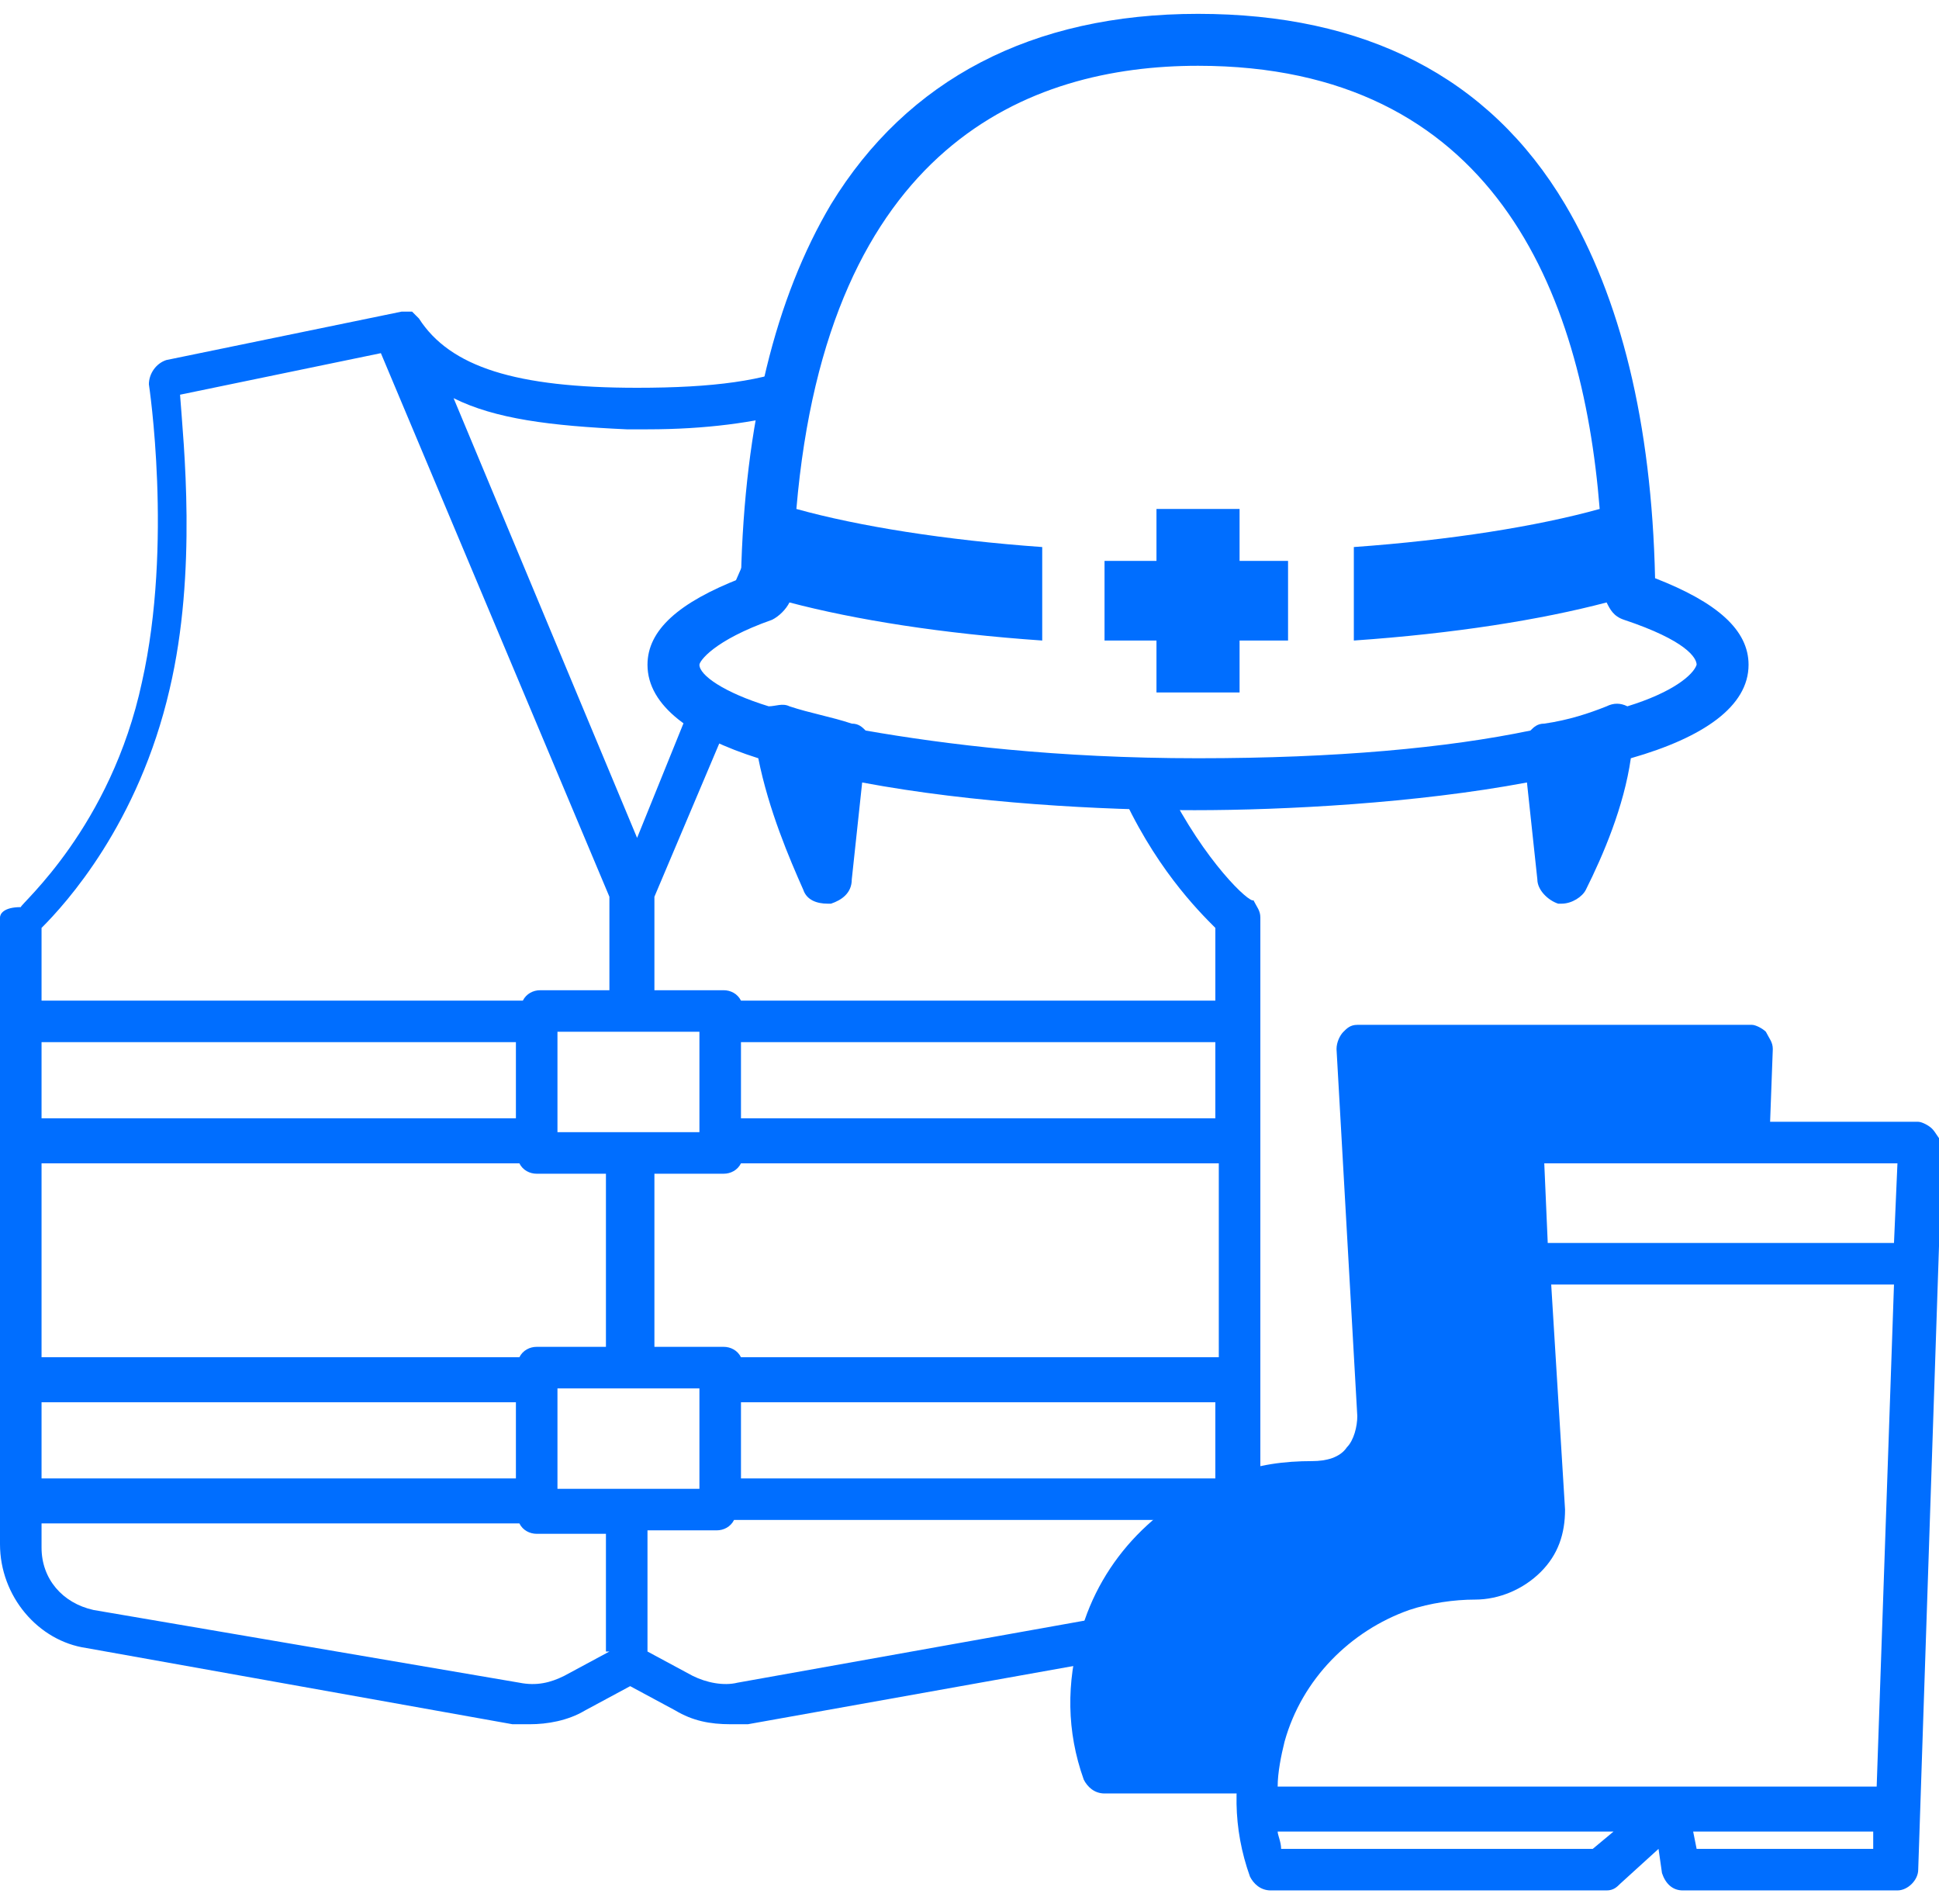
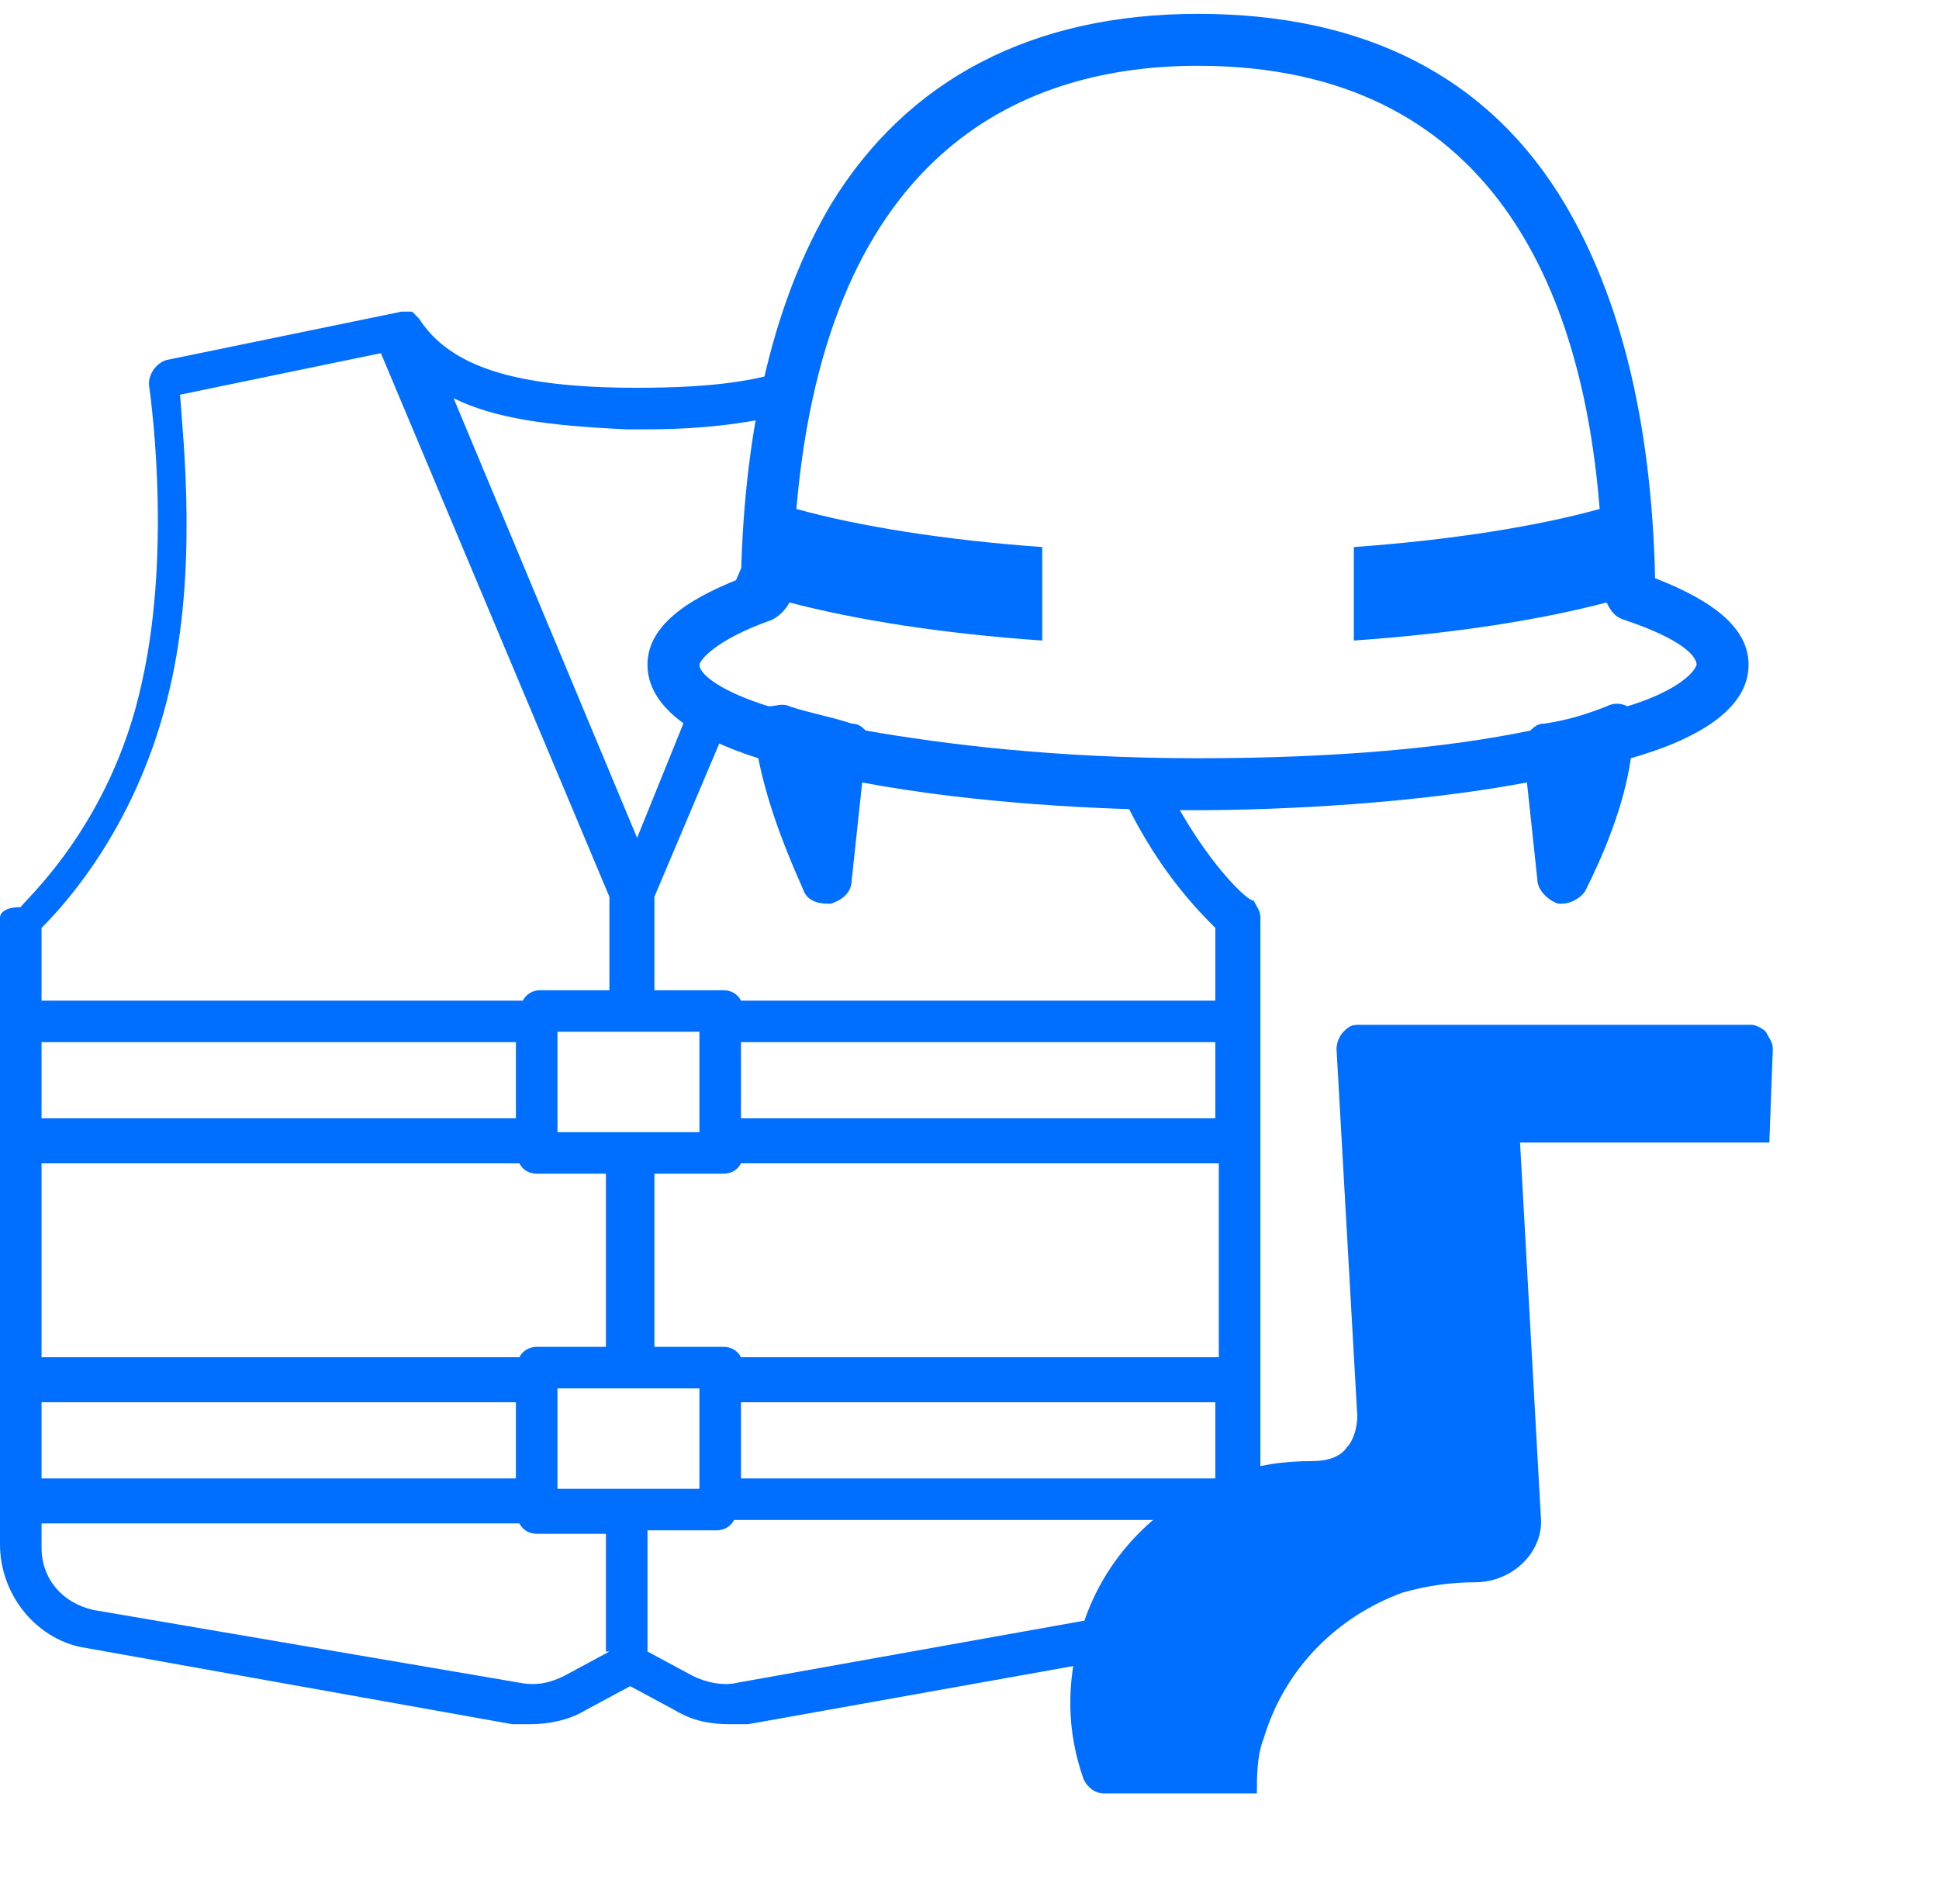
<svg xmlns="http://www.w3.org/2000/svg" version="1.1" id="レイヤー_1" x="0px" y="0px" width="56px" height="55px" viewBox="0 0 56 55" style="enable-background:new 0 0 56 55;" xml:space="preserve">
  <style type="text/css">
	.st0{fill:#006EFF;}
</style>
  <g>
    <g>
      <path class="st0" d="M22.1,17.3c0-0.9,0.1-1.8,0.1-2.7l-1.4,3.2C21.2,17.6,21.6,17.4,22.1,17.3z" />
      <path class="st0" d="M33.7,22.7c-0.5,0-0.9,0-1.4,0c1,2.3,2.3,3.6,2.8,4.1v2.1H21.4c-0.1-0.2-0.3-0.3-0.5-0.3h-2v-2.7l2.2-5.2    c-0.4-0.2-0.8-0.4-1-0.7l-1.7,4.2l-5.3-12.7c1.2,0.6,2.8,0.8,5,0.9c0,0,0,0,0.1,0c0.1,0,0.1,0,0.2,0c0.1,0,0.1,0,0.2,0    c0,0,0,0,0.1,0c1.7,0,3.1-0.2,4.2-0.5c0.1-0.5,0.2-1,0.3-1.4c-1.1,0.5-2.6,0.7-4.8,0.7c-3.5,0-5.4-0.6-6.3-2c0,0,0,0,0,0    c0,0-0.1-0.1-0.1-0.1c0,0,0,0,0,0c0,0-0.1-0.1-0.1-0.1c0,0,0,0,0,0c0,0-0.1,0-0.1,0c0,0,0,0,0,0c-0.1,0-0.1,0-0.2,0c0,0,0,0,0,0    l-6.8,1.4c-0.3,0.1-0.5,0.4-0.5,0.7c0,0,0.7,4.6-0.2,8.6c-0.9,4.2-3.5,6.4-3.5,6.5C0.1,26.2,0,26.4,0,26.5v18.1    c0,1.5,1.1,2.8,2.5,3l12.3,2.2c0.2,0,0.4,0,0.5,0c0.5,0,1.1-0.1,1.6-0.4l1.3-0.7l1.3,0.7c0.5,0.3,1,0.4,1.6,0.4c0.2,0,0.4,0,0.5,0    l12.3-2.2c1.5-0.3,2.5-1.5,2.5-3V26.5c0-0.2-0.1-0.3-0.2-0.5C36.1,26.1,34.8,24.9,33.7,22.7z M20.2,29.8v2.9h-4.1v-2.9H20.2z     M1.2,26.8c0.7-0.7,2.8-3,3.7-6.9c0.8-3.4,0.4-7.1,0.3-8.5l5.8-1.2l6.6,15.7v2.7h-2c-0.2,0-0.4,0.1-0.5,0.3H1.2V26.8z M1.2,30.1    h13.7v2.2H1.2V30.1z M1.2,33.6H15c0.1,0.2,0.3,0.3,0.5,0.3h2v5h-2c-0.2,0-0.4,0.1-0.5,0.3H1.2V33.6z M1.2,40.5h13.7v2.2H1.2V40.5z     M17.6,47.7l-1.3,0.7c-0.4,0.2-0.8,0.3-1.3,0.2L2.7,46.5c-0.9-0.2-1.5-0.9-1.5-1.8v-0.7H15c0.1,0.2,0.3,0.3,0.5,0.3h2V47.7z     M16.1,43v-2.9h4.1V43H16.1z M35.1,44.6c0,0.9-0.6,1.7-1.5,1.8l-12.3,2.2c-0.4,0.1-0.9,0-1.3-0.2l-1.3-0.7v-3.5h2    c0.2,0,0.4-0.1,0.5-0.3h13.8V44.6z M35.1,42.7H21.4v-2.2h13.7V42.7z M35.1,39.2H21.4c-0.1-0.2-0.3-0.3-0.5-0.3h-2v-5h2    c0.2,0,0.4-0.1,0.5-0.3h13.8V39.2z M35.1,32.3H21.4v-2.2h13.7V32.3z" />
    </g>
    <g>
      <path class="st0" d="M50.5,19.2c0-1-0.9-1.8-2.7-2.5c-0.1-4.5-1-8.1-2.6-10.8c-2.2-3.7-5.8-5.5-10.6-5.5S26.2,2.3,24,5.9    c-1.6,2.7-2.5,6.3-2.6,10.8c-1.8,0.7-2.7,1.5-2.7,2.5c0,1.2,1.3,2.1,3.2,2.7c0.3,1.5,0.9,2.9,1.3,3.8c0.1,0.3,0.4,0.4,0.7,0.4    c0,0,0.1,0,0.1,0c0.3-0.1,0.6-0.3,0.6-0.7l0.3-2.8c3.2,0.6,6.9,0.8,9.6,0.8c2.6,0,6.4-0.2,9.6-0.8l0.3,2.8c0,0.3,0.3,0.6,0.6,0.7    c0,0,0.1,0,0.1,0c0.3,0,0.6-0.2,0.7-0.4c0.5-1,1.1-2.4,1.3-3.8C49.2,21.3,50.5,20.4,50.5,19.2z M47,20.4c-0.2-0.1-0.4-0.1-0.6,0    c-0.5,0.2-1.1,0.4-1.8,0.5c-0.2,0-0.3,0.1-0.4,0.2c-2.4,0.5-5.6,0.8-9.6,0.8c-4.1,0-7.3-0.4-9.6-0.8c-0.1-0.1-0.2-0.2-0.4-0.2    c-0.6-0.2-1.2-0.3-1.8-0.5c-0.2-0.1-0.4,0-0.6,0c-1.3-0.4-2-0.9-2-1.2c0-0.1,0.4-0.7,2.1-1.3c0.2-0.1,0.4-0.3,0.5-0.5    c1.9,0.5,4.4,0.9,7.3,1.1v-2.7c-2.8-0.2-5.3-0.6-7.1-1.1C23.9,4.2,29.7,1.9,34.6,1.9c8.5,0,11.1,6.5,11.6,12.8    c-1.8,0.5-4.3,0.9-7.1,1.1v2.7c2.9-0.2,5.4-0.6,7.3-1.1c0.1,0.2,0.2,0.4,0.5,0.5c1.8,0.6,2.1,1.1,2.1,1.3    C48.9,19.5,48.3,20,47,20.4z" />
-       <polygon class="st0" points="35.8,14.7 33.4,14.7 33.4,16.2 31.9,16.2 31.9,18.5 33.4,18.5 33.4,20 35.8,20 35.8,18.5 37.2,18.5     37.2,16.2 35.8,16.2   " />
    </g>
    <g>
      <path class="st0" d="M36.5,50.2c0.6-2,2.1-3.5,4-4.2c0.7-0.2,1.4-0.3,2.1-0.3c1.1,0,2-0.9,1.9-1.9L43.9,33h7.2l0.1-2.7    c0-0.2-0.1-0.3-0.2-0.5c-0.1-0.1-0.3-0.2-0.4-0.2H39.2c-0.2,0-0.3,0.1-0.4,0.2c-0.1,0.1-0.2,0.3-0.2,0.5l0.6,10.6    c0,0.3-0.1,0.7-0.3,0.9c-0.2,0.3-0.6,0.4-1,0.4c-0.8,0-1.6,0.1-2.3,0.4c-2.1,0.7-3.8,2.4-4.4,4.6c-0.4,1.4-0.4,2.8,0.1,4.2    c0.1,0.2,0.3,0.4,0.6,0.4h4.4l0,0C36.3,51.3,36.3,50.7,36.5,50.2z" />
      <g>
        <g>
-           <path class="st0" d="M55.8,32.6c-0.1-0.1-0.3-0.2-0.4-0.2H43.9c-0.2,0-0.3,0.1-0.4,0.2c-0.1,0.1-0.2,0.3-0.2,0.5L44,43.7      c0,0.3-0.1,0.7-0.3,0.9c-0.2,0.3-0.6,0.4-1,0.4c-0.8,0-1.6,0.1-2.3,0.4c-2.1,0.7-3.8,2.4-4.4,4.6c-0.4,1.4-0.4,2.8,0.1,4.2      c0.1,0.2,0.3,0.4,0.6,0.4h9.7c0.2,0,0.3-0.1,0.4-0.2l1.1-1l0.1,0.7c0.1,0.3,0.3,0.5,0.6,0.5h6.2c0.3,0,0.6-0.3,0.6-0.6l0.7-21      C56,32.9,55.9,32.7,55.8,32.6z M54.8,33.6l-0.1,2.3h-10l-0.1-2.3H54.8z M40.7,46.5c0.6-0.2,1.3-0.3,1.9-0.3      c0.7,0,1.4-0.3,1.9-0.8c0.5-0.5,0.7-1.1,0.7-1.8l-0.4-6.5h9.9l-0.5,14.5H36.9c0-0.4,0.1-0.9,0.2-1.3      C37.6,48.5,39,47.1,40.7,46.5z M46,53.4h-9c0-0.2-0.1-0.4-0.1-0.5h9.7L46,53.4z M49,53.4l-0.1-0.5h5.2l0,0.5H49z" />
-         </g>
+           </g>
      </g>
    </g>
  </g>
</svg>